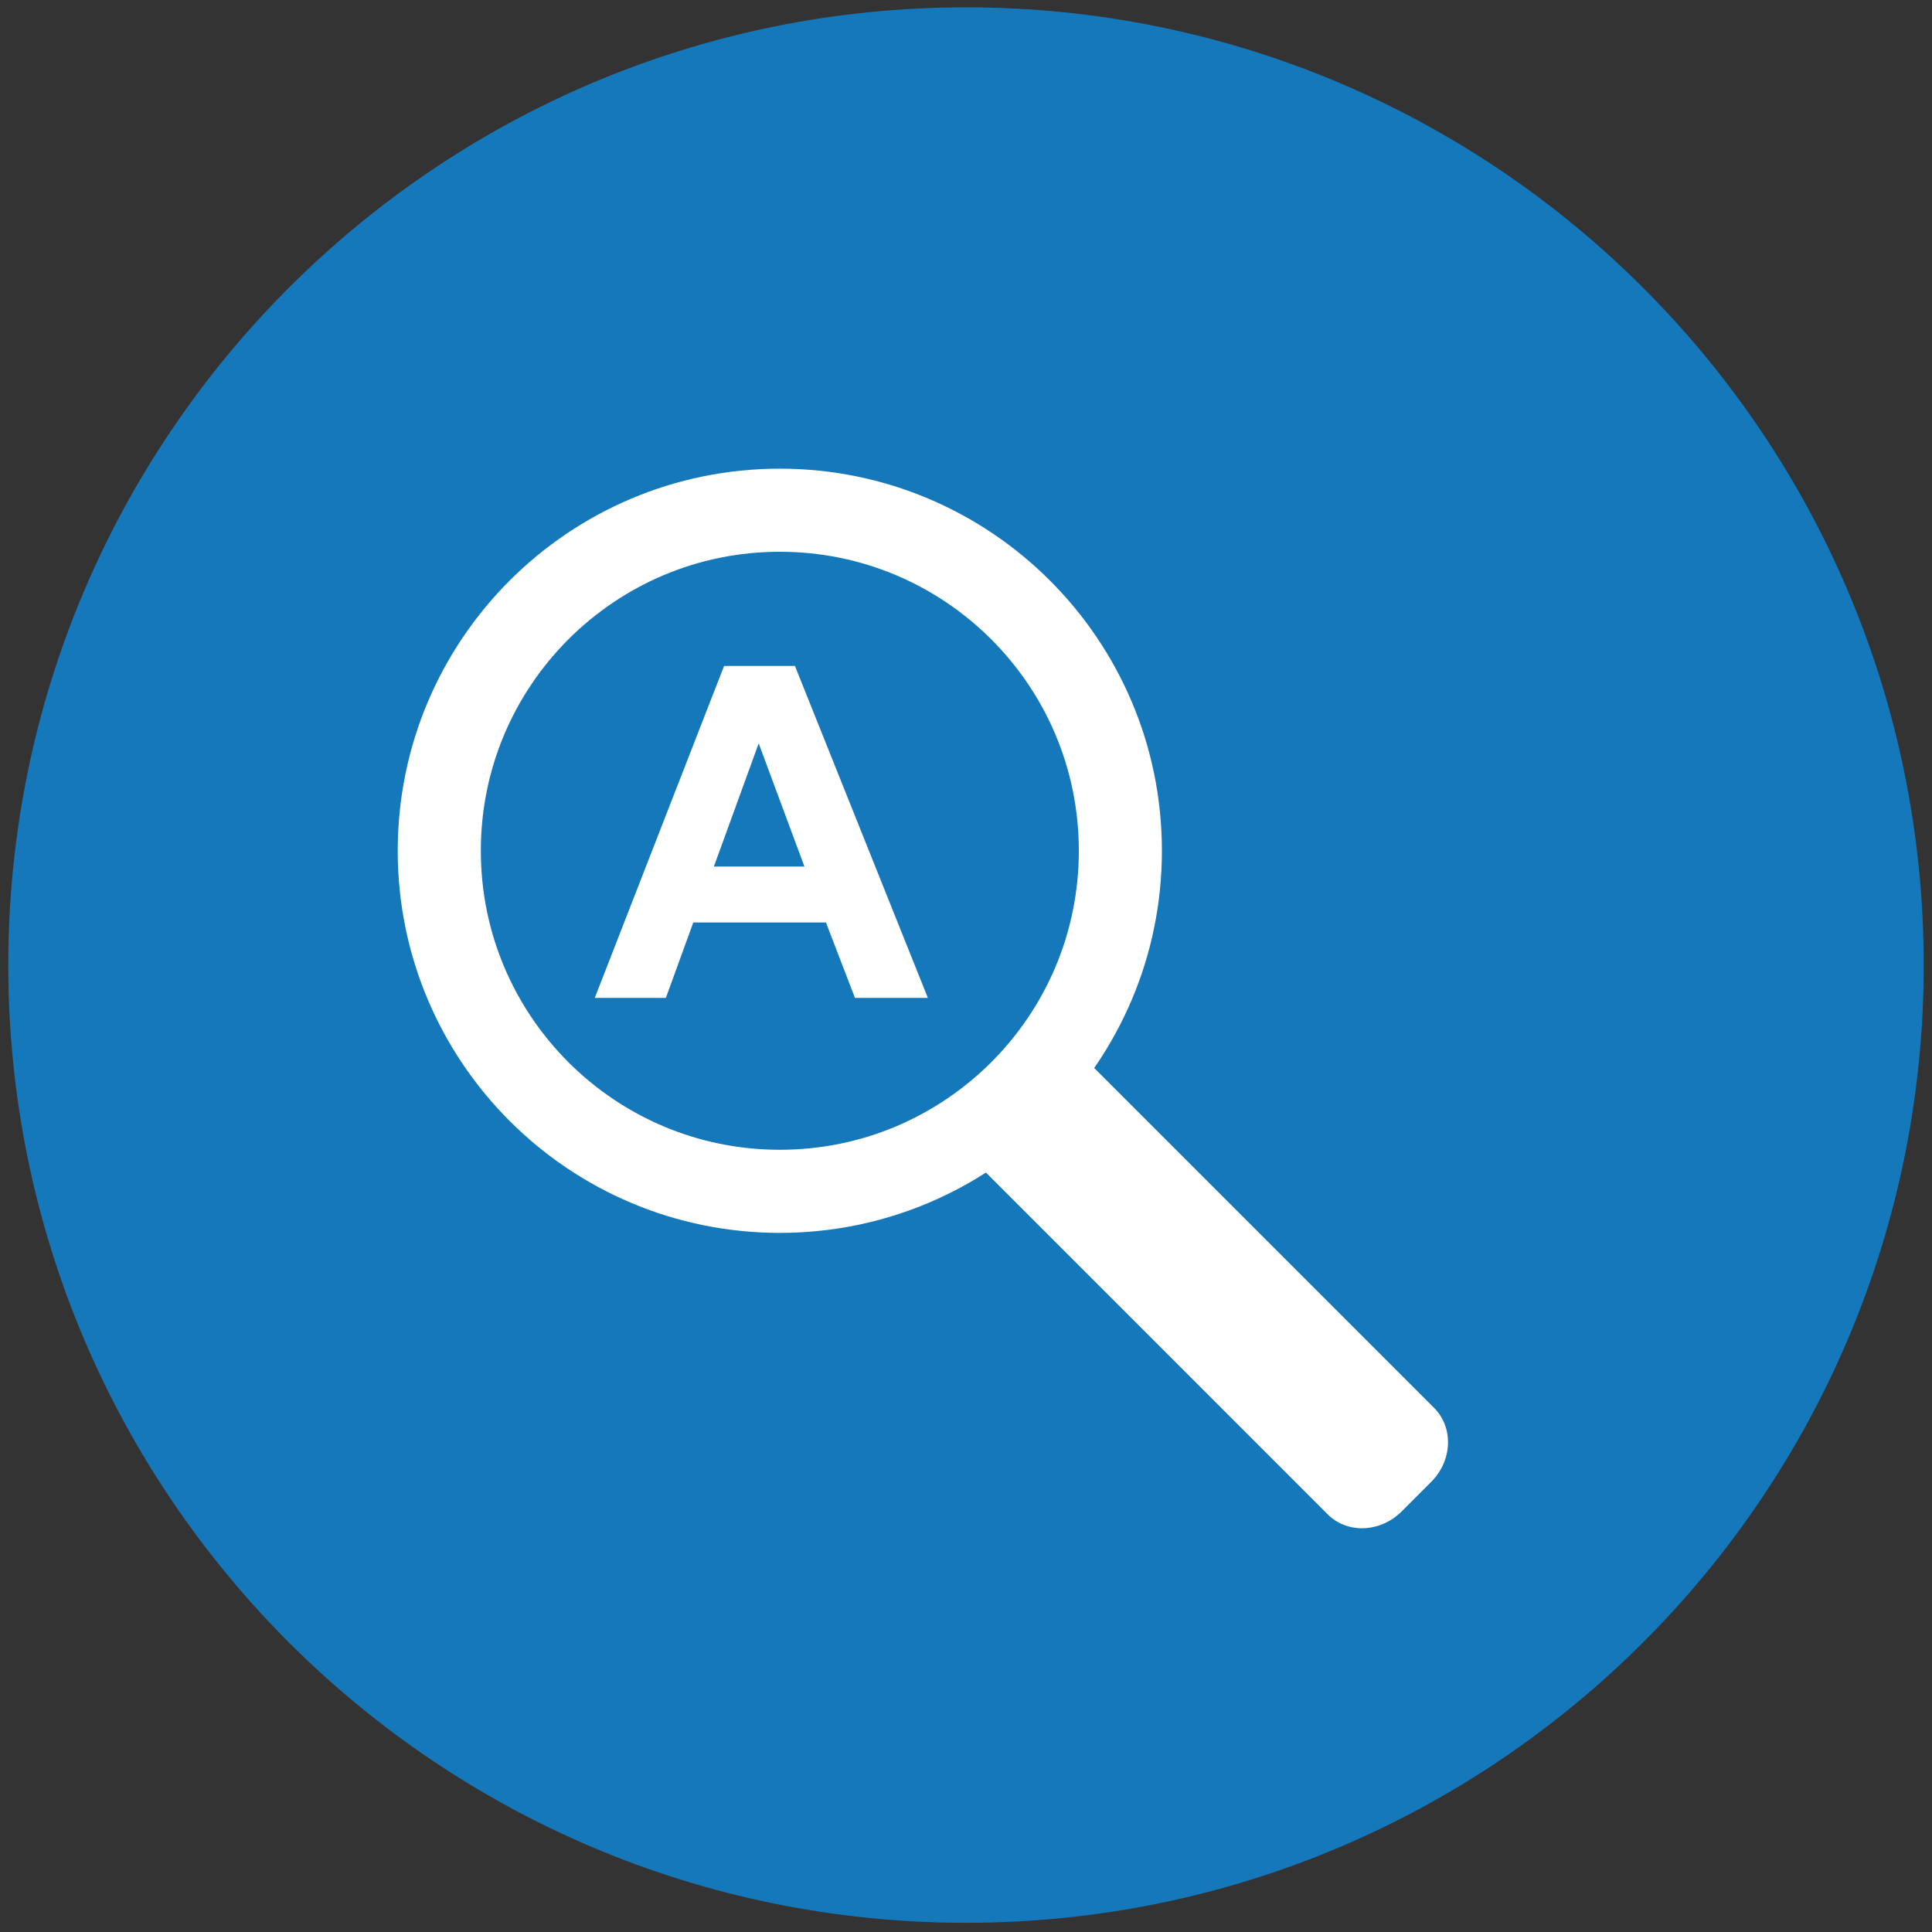
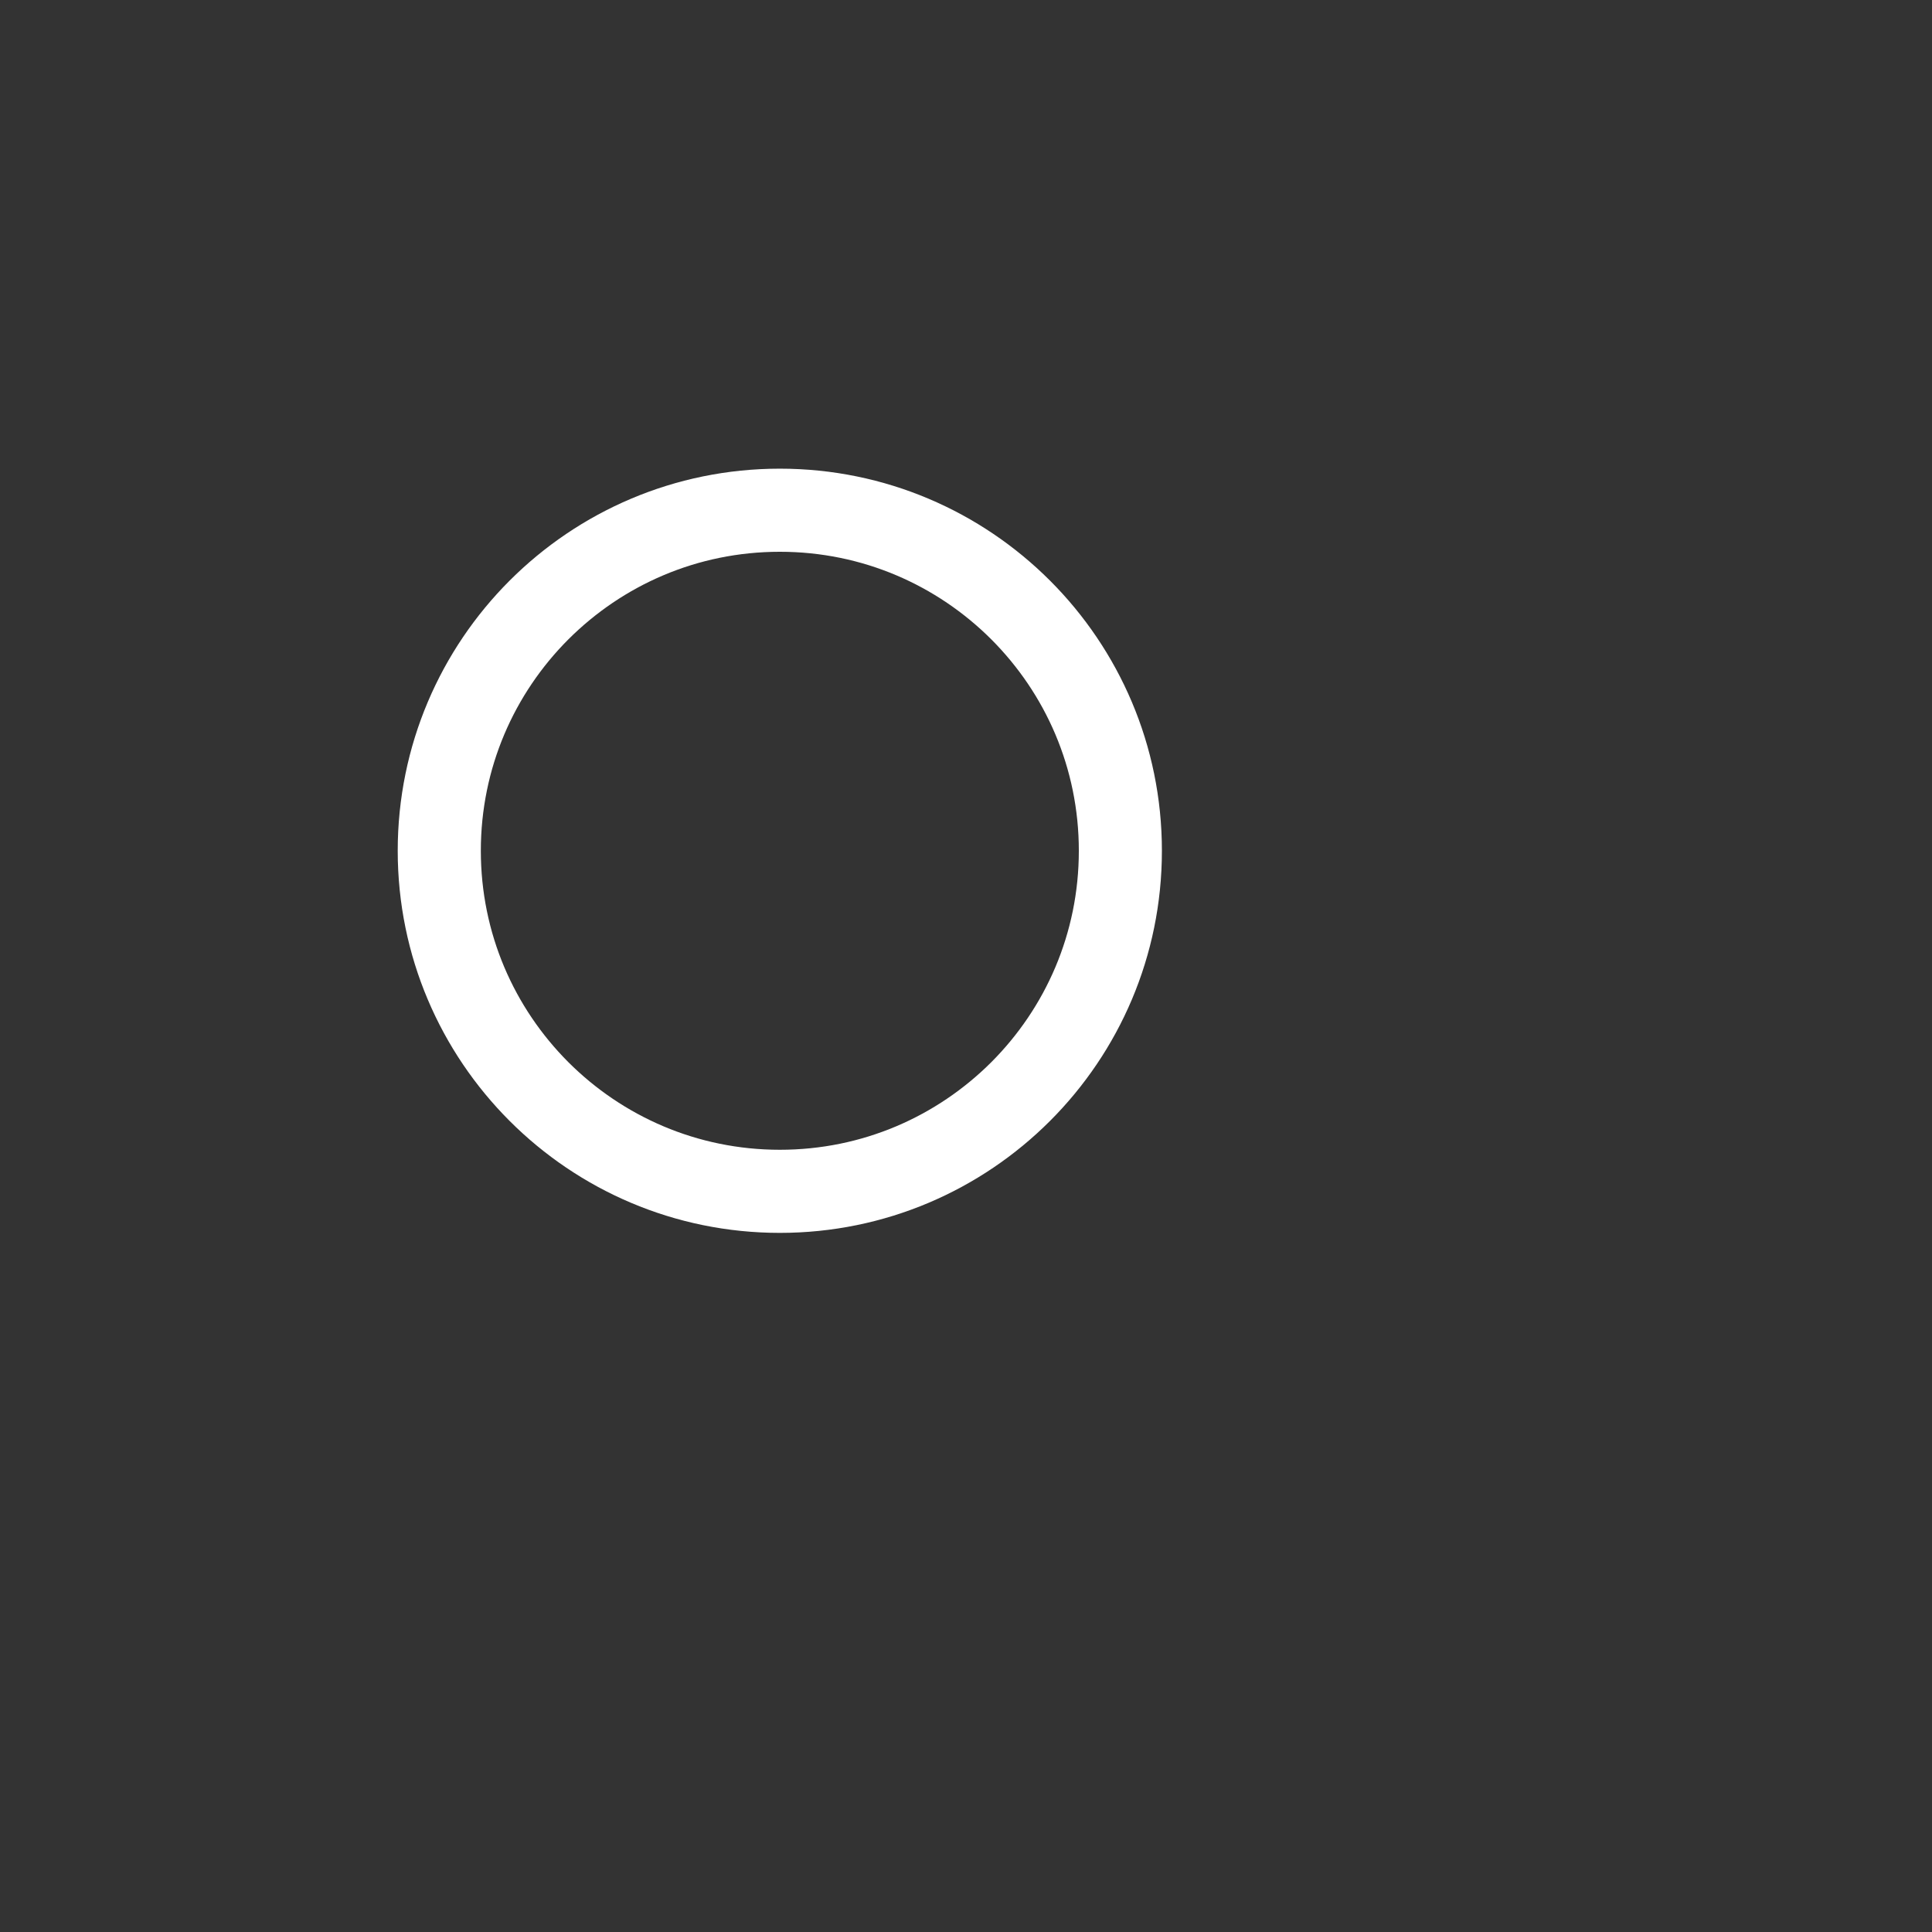
<svg xmlns="http://www.w3.org/2000/svg" version="1.1" x="0px" y="0px" width="50px" height="50px" viewBox="-0.214 -0.19 50 50" enable-background="new -0.214 -0.19 50 50" xml:space="preserve">
  <rect x="-0.214" y="-0.19" width="50" height="50" fill="#333333" stroke="none" />
  <defs>
</defs>
-   <path fill="#1578BA" d="M49.572,24.787c0,13.688-11.098,24.785-24.787,24.785C11.095,49.572,0,38.475,0,24.787  C0,11.097,11.095,0,24.785,0C38.475,0,49.572,11.097,49.572,24.787" />
  <path fill="#FFFFFF" d="M10.079,21.828c0.001-5.461,4.427-9.888,9.889-9.889c5.461,0.001,9.888,4.428,9.888,9.889  c0,5.462-4.427,9.888-9.888,9.889C14.506,31.716,10.08,27.29,10.079,21.828 M14.496,27.3c1.404,1.401,3.331,2.266,5.472,2.266  s4.067-0.864,5.472-2.266c1.402-1.404,2.266-3.331,2.266-5.472s-0.863-4.067-2.266-5.472c-1.404-1.401-3.331-2.266-5.472-2.266  s-4.067,0.864-5.472,2.266c-1.402,1.404-2.266,3.331-2.266,5.472S13.094,25.896,14.496,27.3" />
-   <path fill="#FFFFFF" d="M25.25,30.103c-0.508-0.507-0.474-1.361,0.075-1.911l0.767-0.767c0.549-0.548,1.404-0.582,1.912-0.075  l8.898,8.898c0.506,0.507,0.473,1.362-0.076,1.912l-0.766,0.766c-0.549,0.549-1.406,0.583-1.912,0.076L25.25,30.103z" />
-   <path fill="#FFFFFF" d="M23.799,25.635h-1.887l-0.75-1.951h-3.434l-0.709,1.951h-1.84l3.346-8.59h1.834L23.799,25.635z   M20.605,22.237l-1.184-3.188l-1.16,3.188H20.605z" />
</svg>